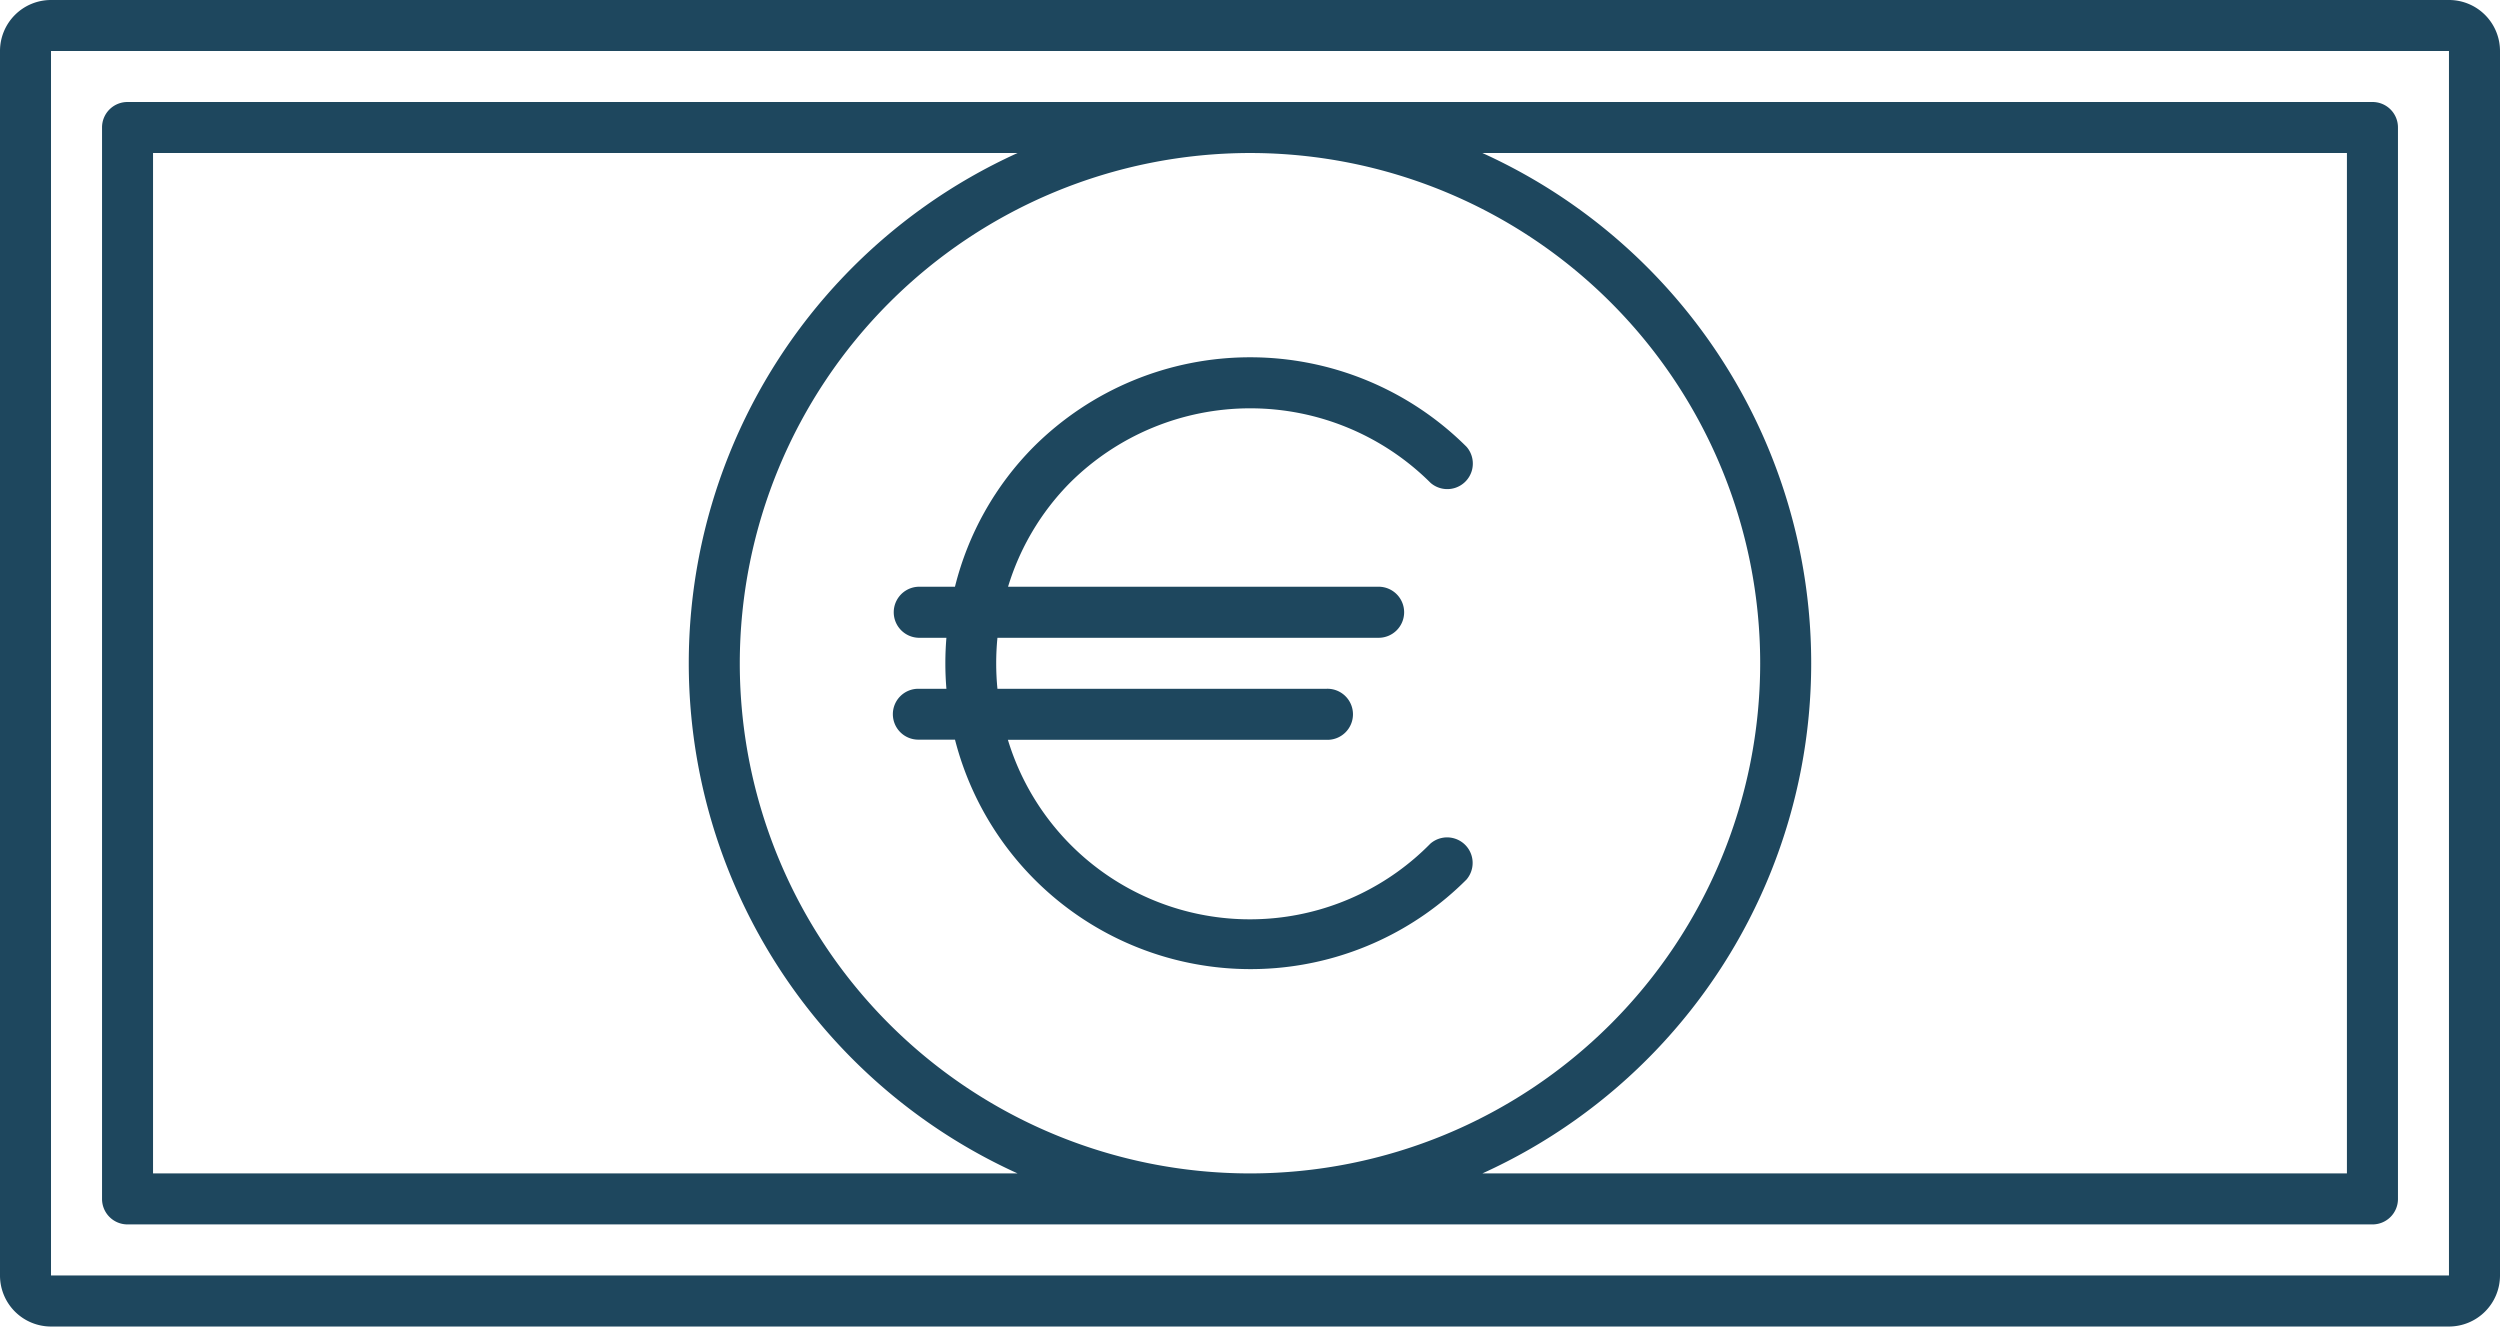
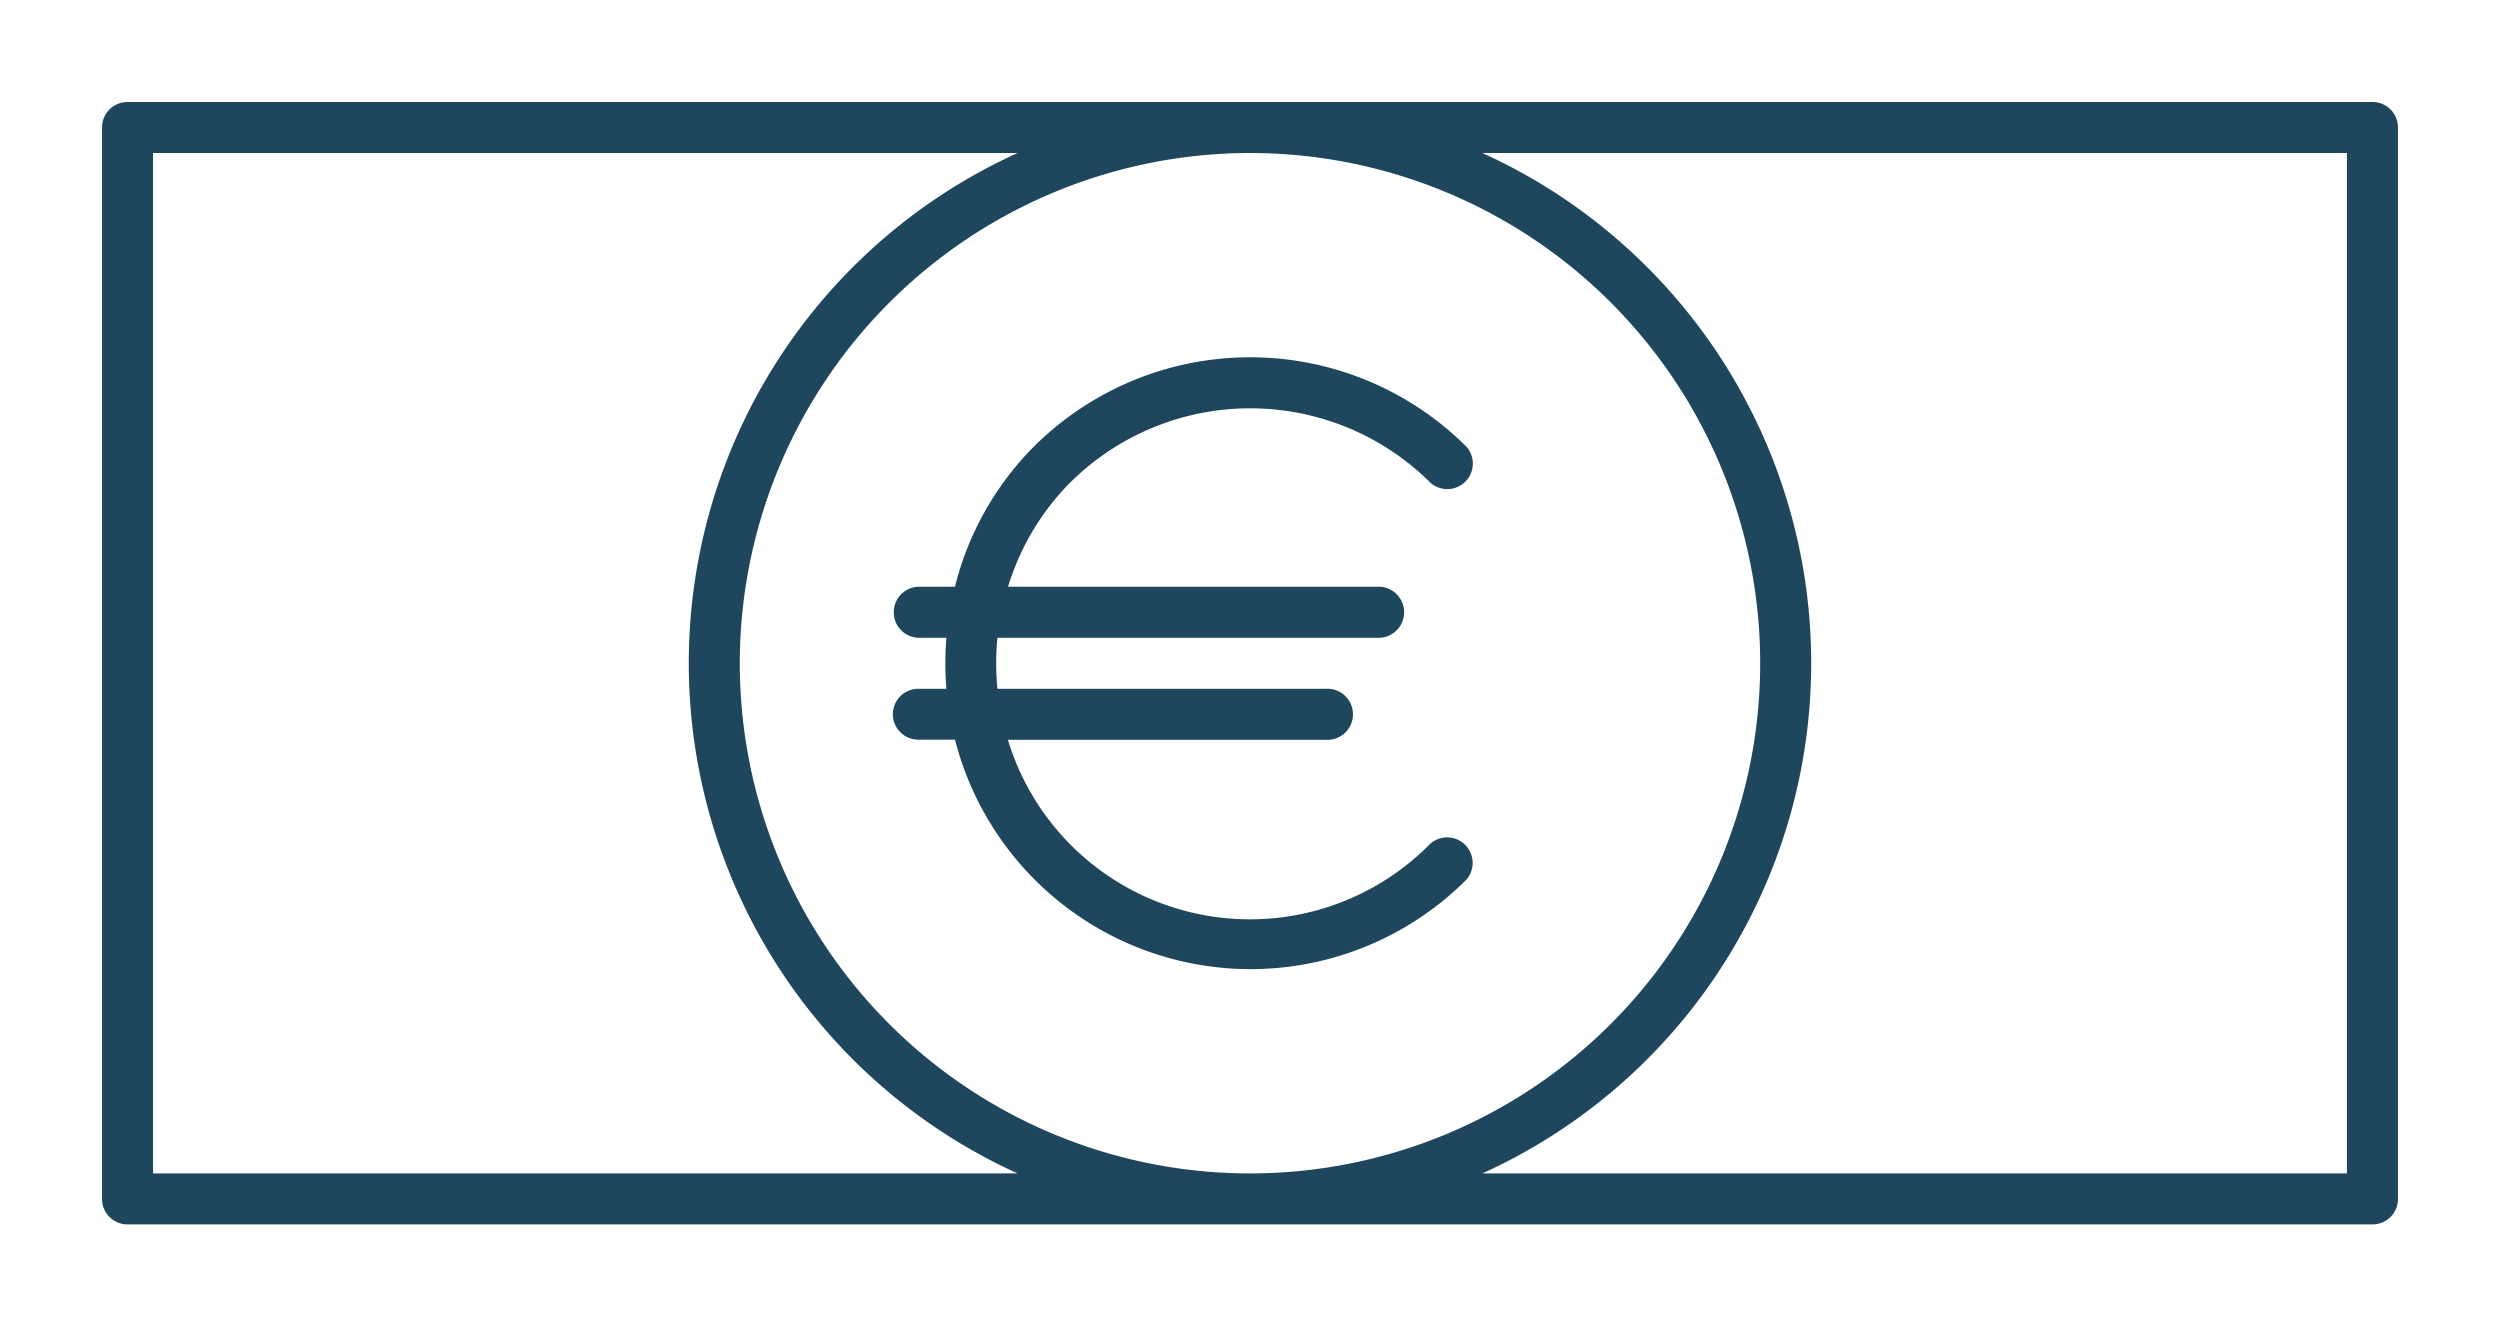
<svg xmlns="http://www.w3.org/2000/svg" width="76.563" height="40.625" viewBox="0 0 76.563 40.625">
  <defs>
    <style>.a{fill:#1e475e;}</style>
  </defs>
-   <path class="a" d="M1112.908,306.273v-.782H1039.47v-37.5h73.438v38.282Zm0-39.844H1039.47a1.562,1.562,0,0,0-1.562,1.562v37.5a1.562,1.562,0,0,0,1.562,1.563h73.438a1.563,1.563,0,0,0,1.563-1.563v-37.5A1.562,1.562,0,0,0,1112.908,266.429Z" transform="translate(-1037.908 -266.429)" />
  <path class="a" d="M1109.783,302.365h-26.477a17.157,17.157,0,0,0,0-31.25h26.477Zm-33.594-31.25a15.625,15.625,0,1,1-15.625,15.625A15.64,15.64,0,0,1,1076.189,271.115Zm-33.594,31.25v-31.25h26.477a17.157,17.157,0,0,0,0,31.25Zm67.969-32.812h-68.75a.778.778,0,0,0-.781.781v32.812a.779.779,0,0,0,.781.781h68.75a.779.779,0,0,0,.782-.781V270.334A.778.778,0,0,0,1110.564,269.553Z" transform="translate(-1037.908 -266.429)" />
  <path class="a" d="M1065.252,288.3a.779.779,0,0,0,.782.781h1.121a9.343,9.343,0,0,0,15.664,4.285.782.782,0,0,0-1.106-1.1,7.746,7.746,0,0,1-12.938-3.18h9.758a.782.782,0,1,0,0-1.563h-10.078a8.007,8.007,0,0,1,0-1.562H1080.1a.782.782,0,1,0,0-1.563h-11.32a7.714,7.714,0,0,1,1.891-3.179,7.823,7.823,0,0,1,11.051,0,.782.782,0,0,0,1.1-1.106,9.384,9.384,0,0,0-13.258,0,9.246,9.246,0,0,0-2.41,4.285h-1.121a.782.782,0,0,0,0,1.563h.859a9.48,9.48,0,0,0,0,1.562h-.859a.778.778,0,0,0-.781.782Z" transform="translate(-1037.908 -266.429)" />
</svg>